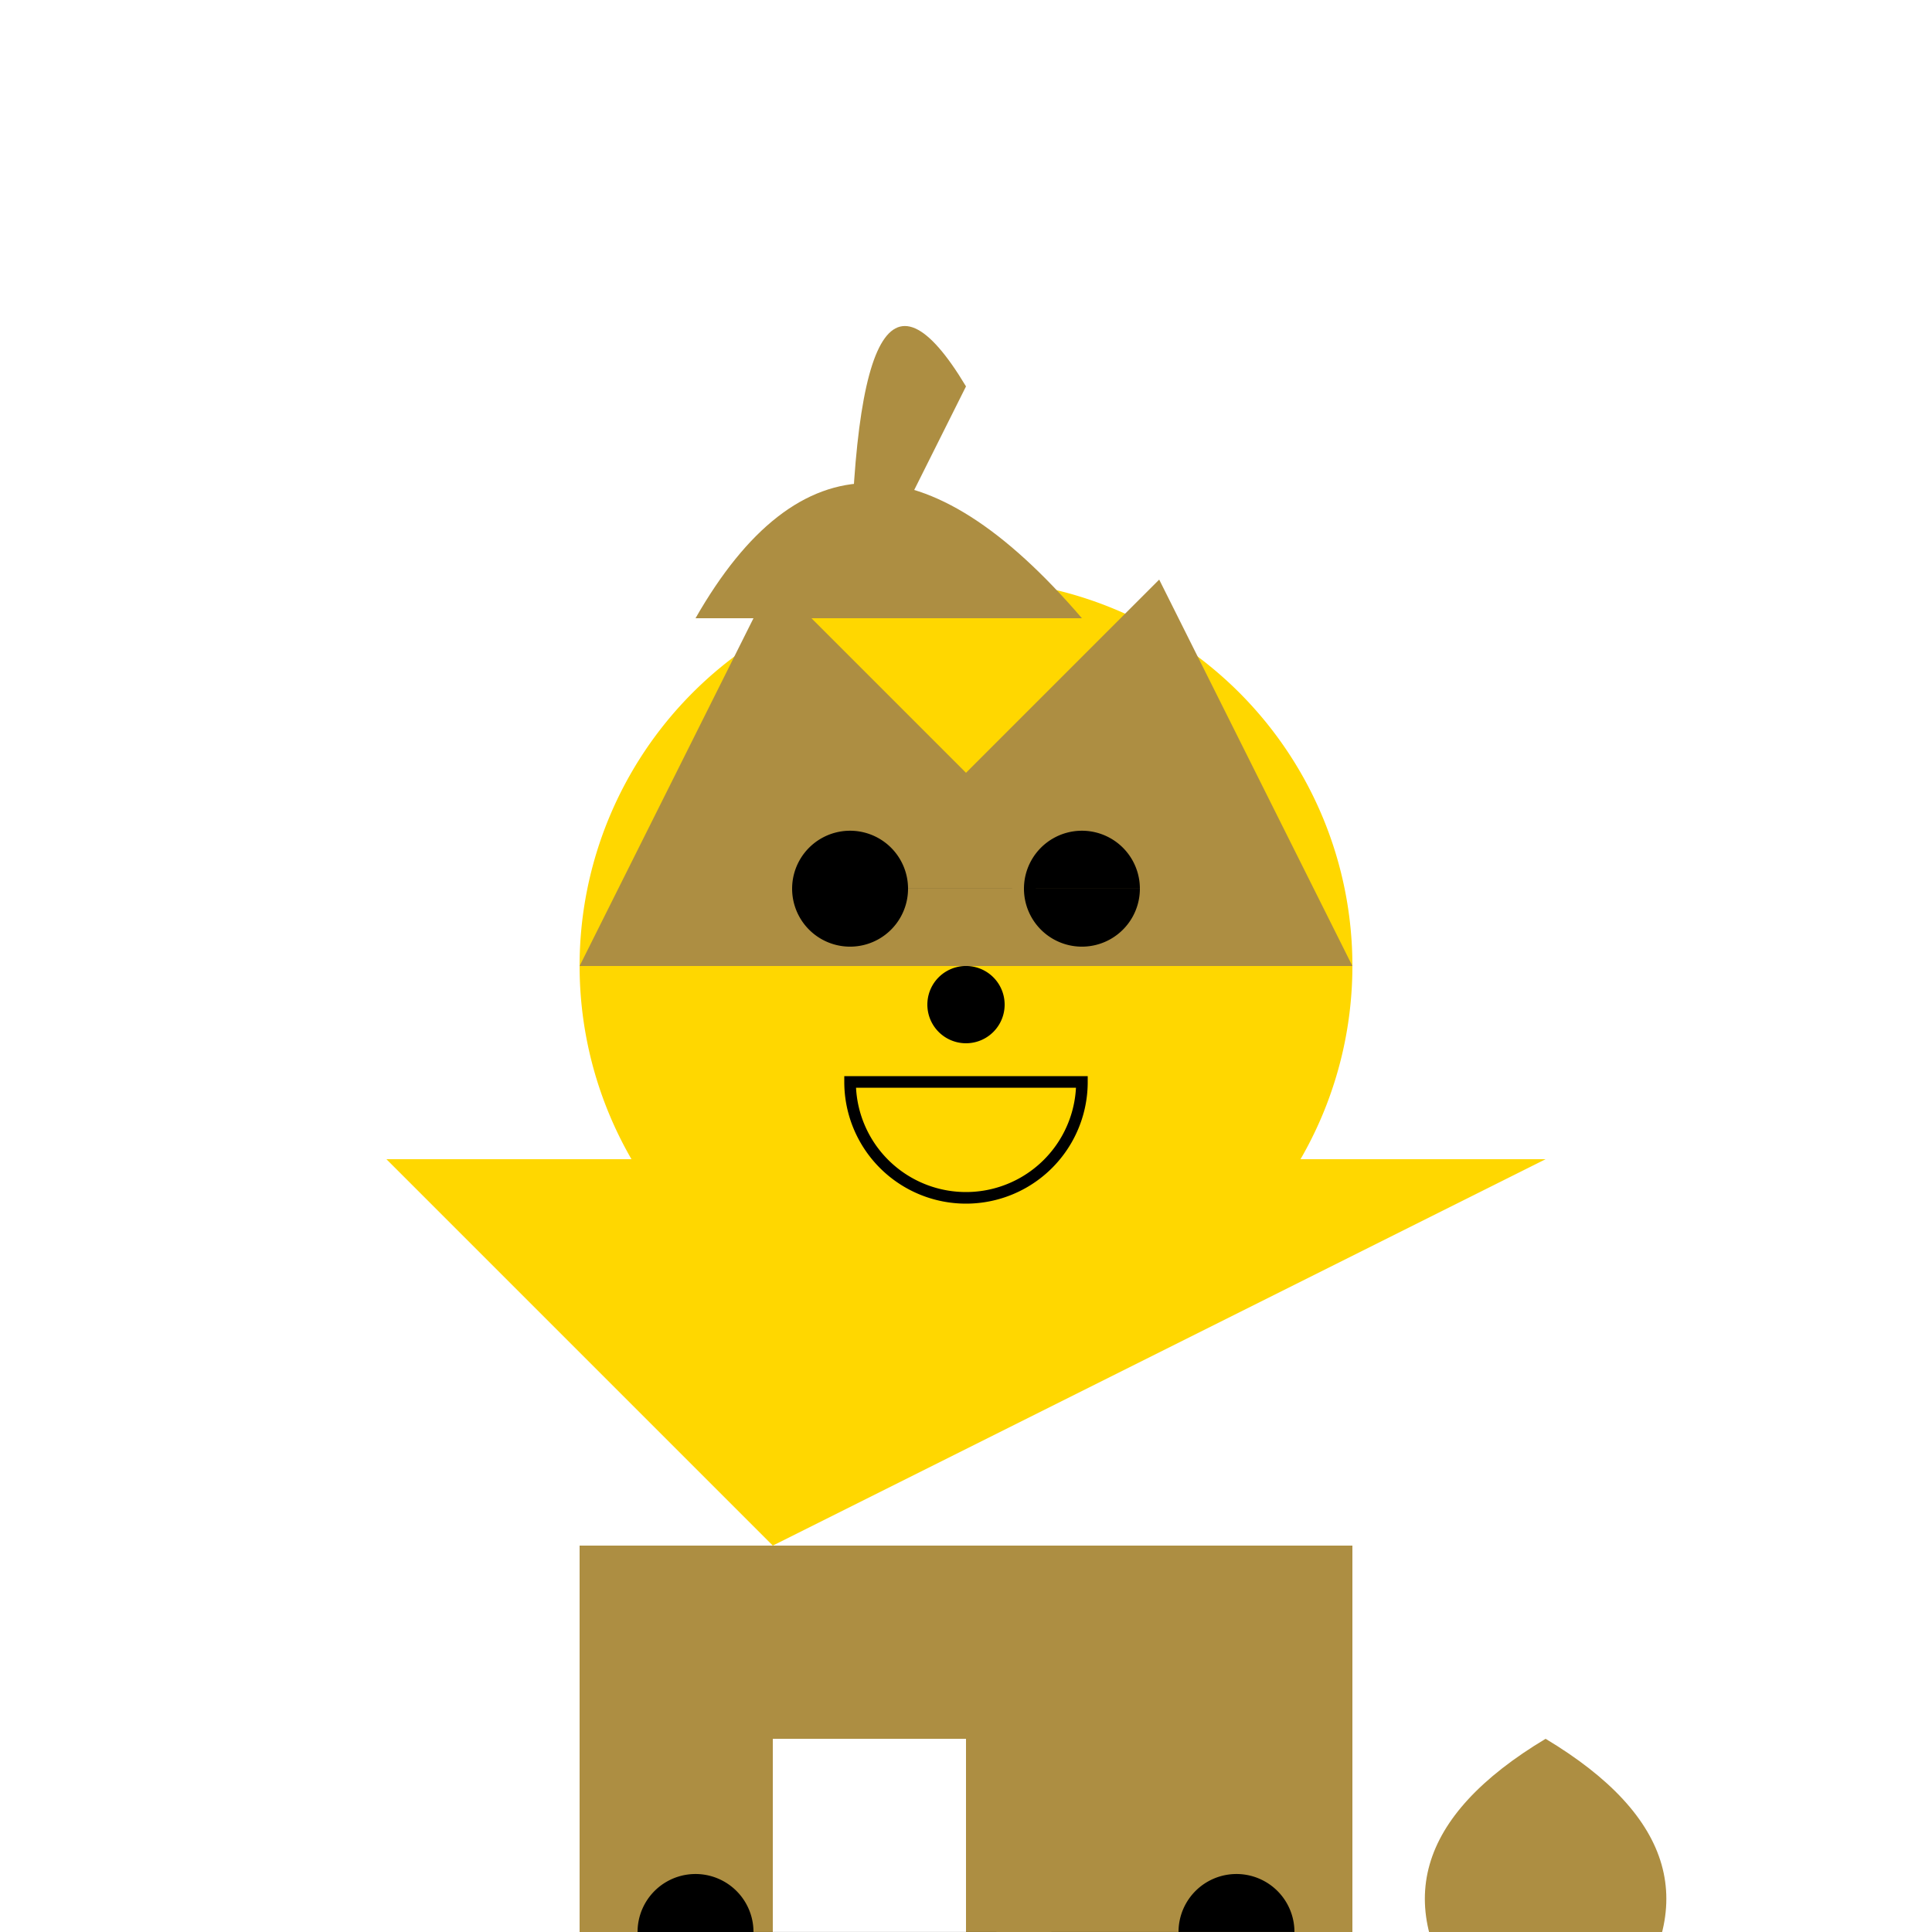
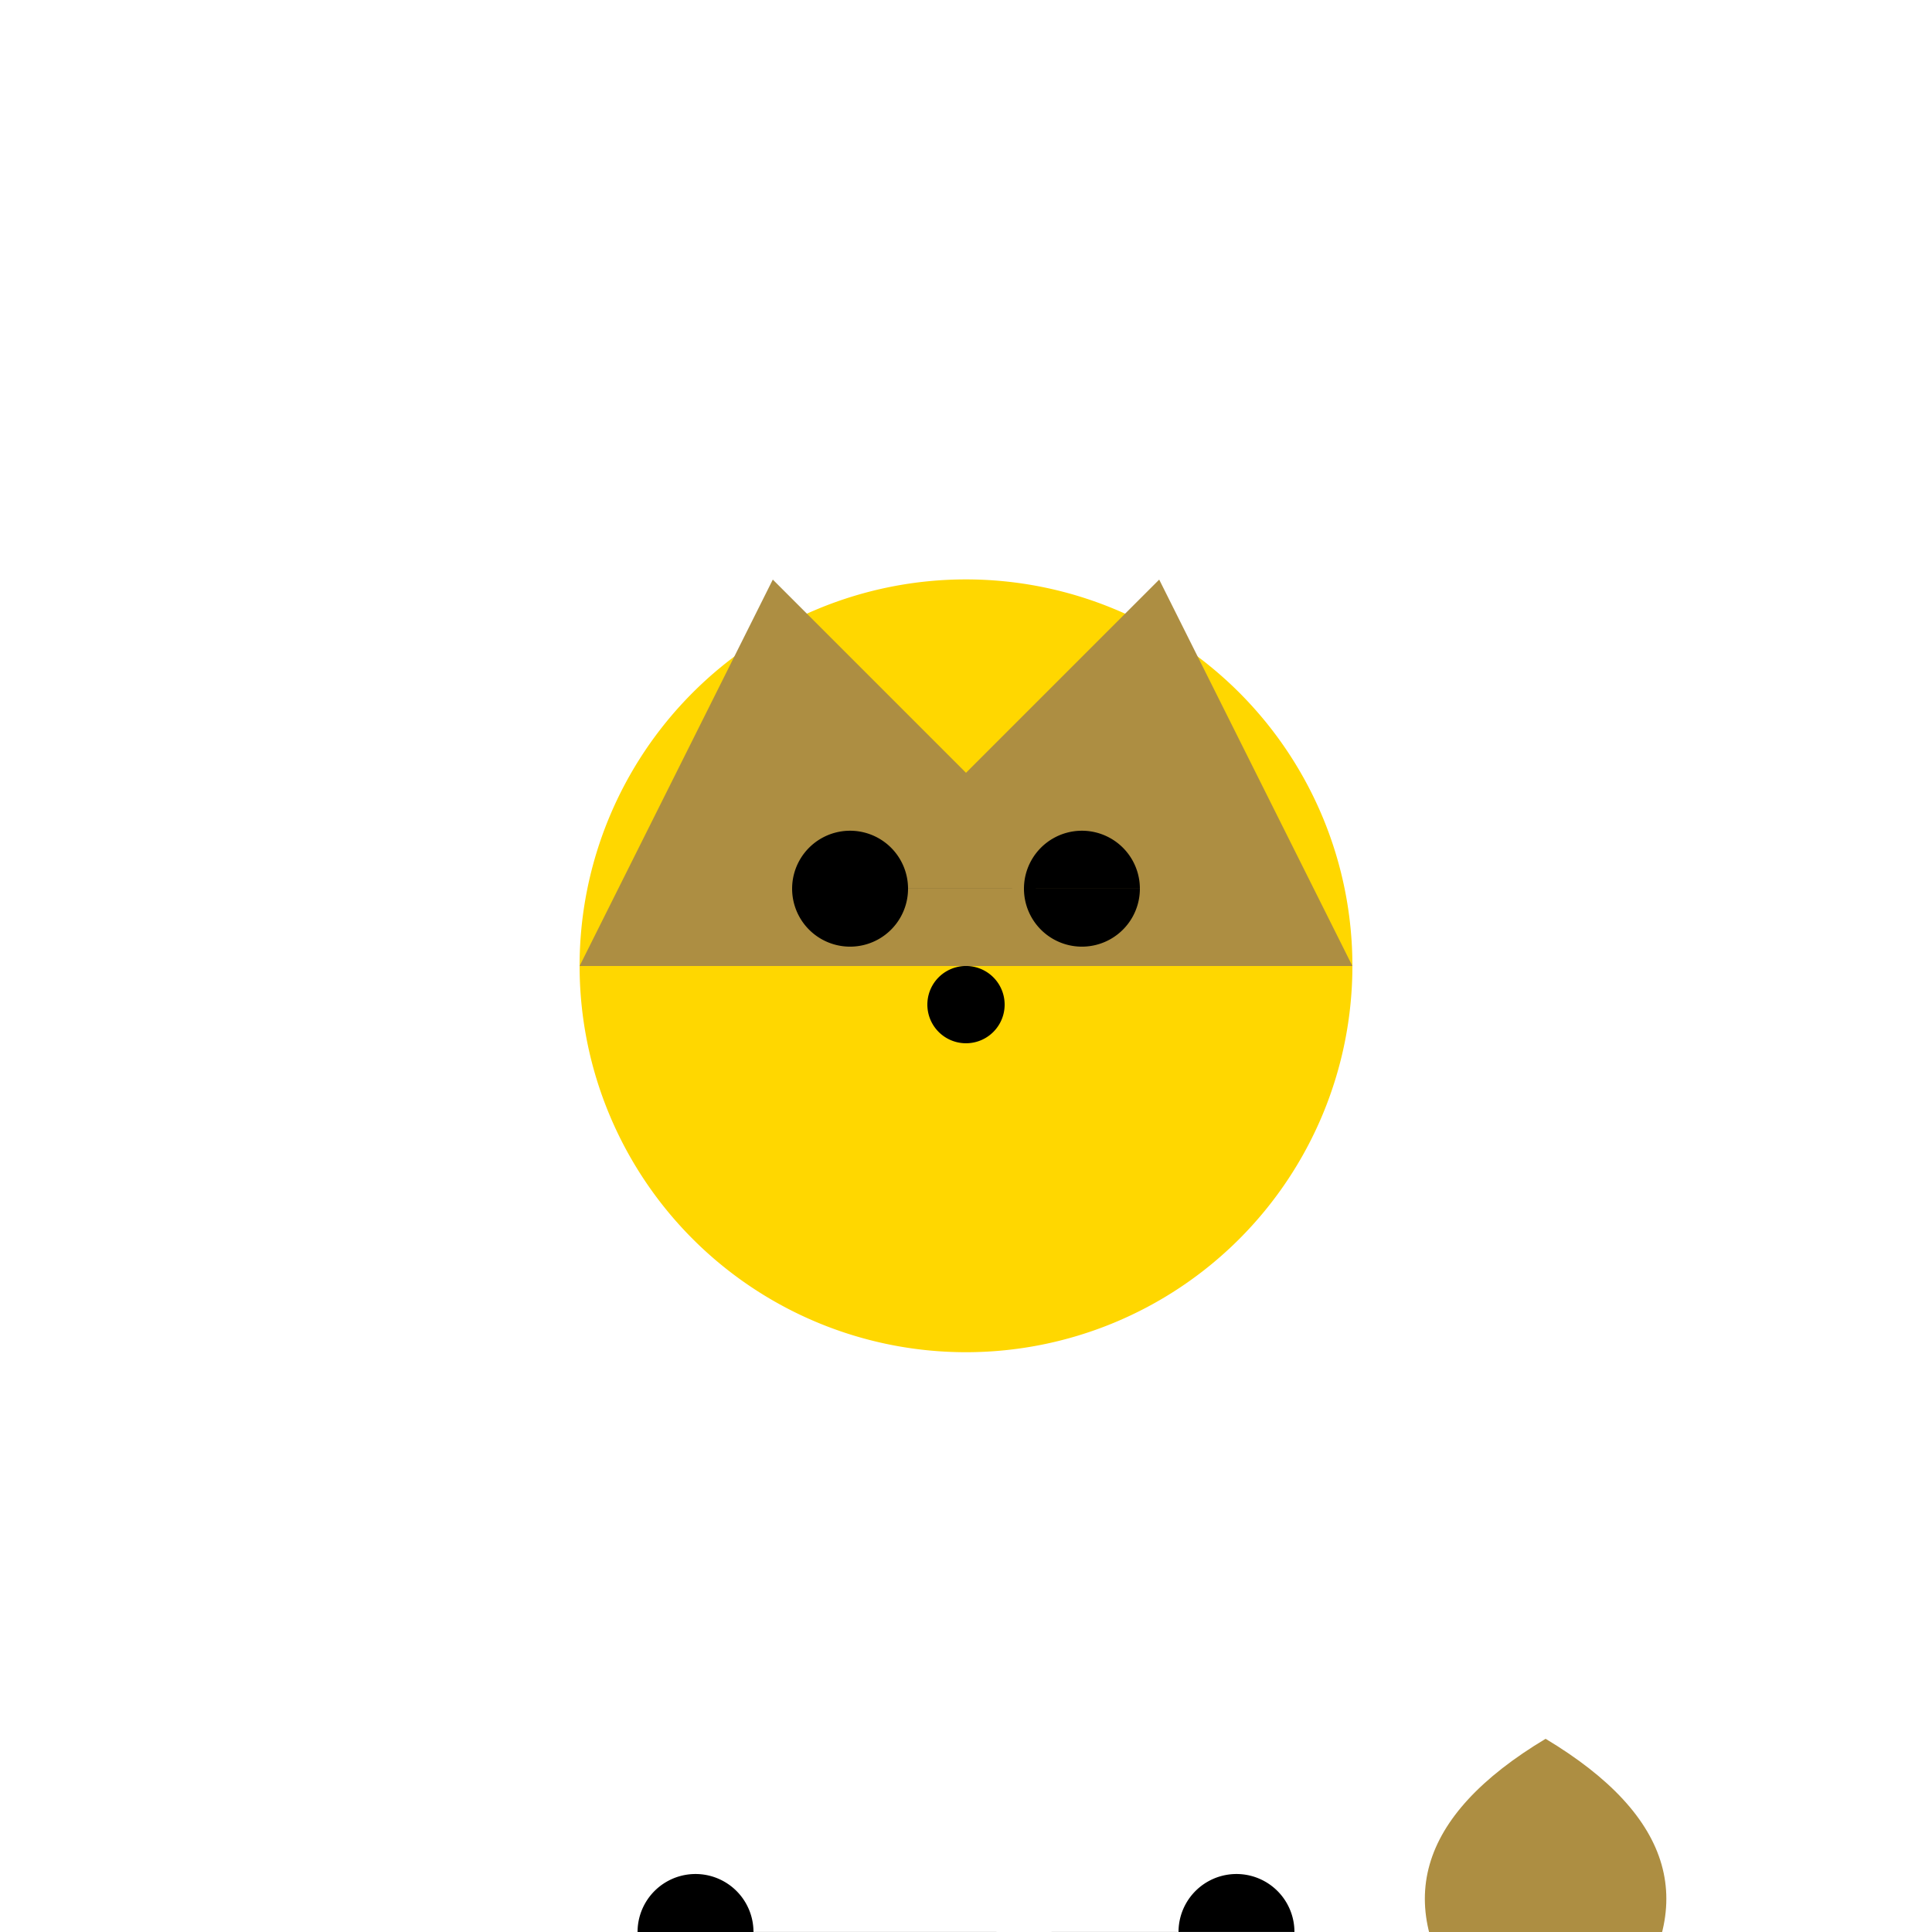
<svg xmlns="http://www.w3.org/2000/svg" width="500" height="500">
  <defs />
  <g>
-     <path fill="#FFD700" stroke="none" paint-order="stroke fill markers" d=" M 200 400 L 100 300 L 400 300 Z" />
    <path fill="#FFD700" stroke="none" paint-order="stroke fill markers" d=" M 350 250 A 100 100 0 1 1 350 249.9 Z" />
    <path fill="#AD8E42" stroke="none" paint-order="stroke fill markers" d=" M 150 250 L 200 150 L 250 200 L 300 150 L 350 250 Z" />
    <path fill="#000000" stroke="none" paint-order="stroke fill markers" d=" M 235 230 A 15 15 0 1 1 235 229.985 L 295 230 A 15 15 0 1 1 295 229.985 Z" />
    <path fill="#000000" stroke="none" paint-order="stroke fill markers" d=" M 260 260 A 10 10 0 1 1 260 259.99 Z" />
-     <path fill="none" stroke="#000000" paint-order="fill stroke markers" d=" M 280 280 A 30 30 0 0 1 220 280 Z" stroke-miterlimit="10" stroke-width="3" stroke-dasharray="" />
-     <path fill="#AD8E42" stroke="none" paint-order="stroke fill markers" d=" M 180 160 Q 220 90 280 160 M 220 160 Q 220 50 250 100 Z" />
-     <path fill="#AD8E42" stroke="none" paint-order="stroke fill markers" d=" M 150 400 L 150 500 L 200 500 L 200 450 L 250 450 L 250 500 L 350 500 L 350 400 Z" />
    <path fill="#000000" stroke="none" paint-order="stroke fill markers" d=" M 195 500 A 15 15 0 1 1 195 499.985 L 335 500 A 15 15 0 1 1 335 499.985 Z" />
    <path fill="#AD8E42" stroke="none" paint-order="stroke fill markers" d=" M 400 400 L 400 450 Q 450 480 420 520 Q 400 540 380 520 Q 350 480 400 450 Z" />
  </g>
</svg>